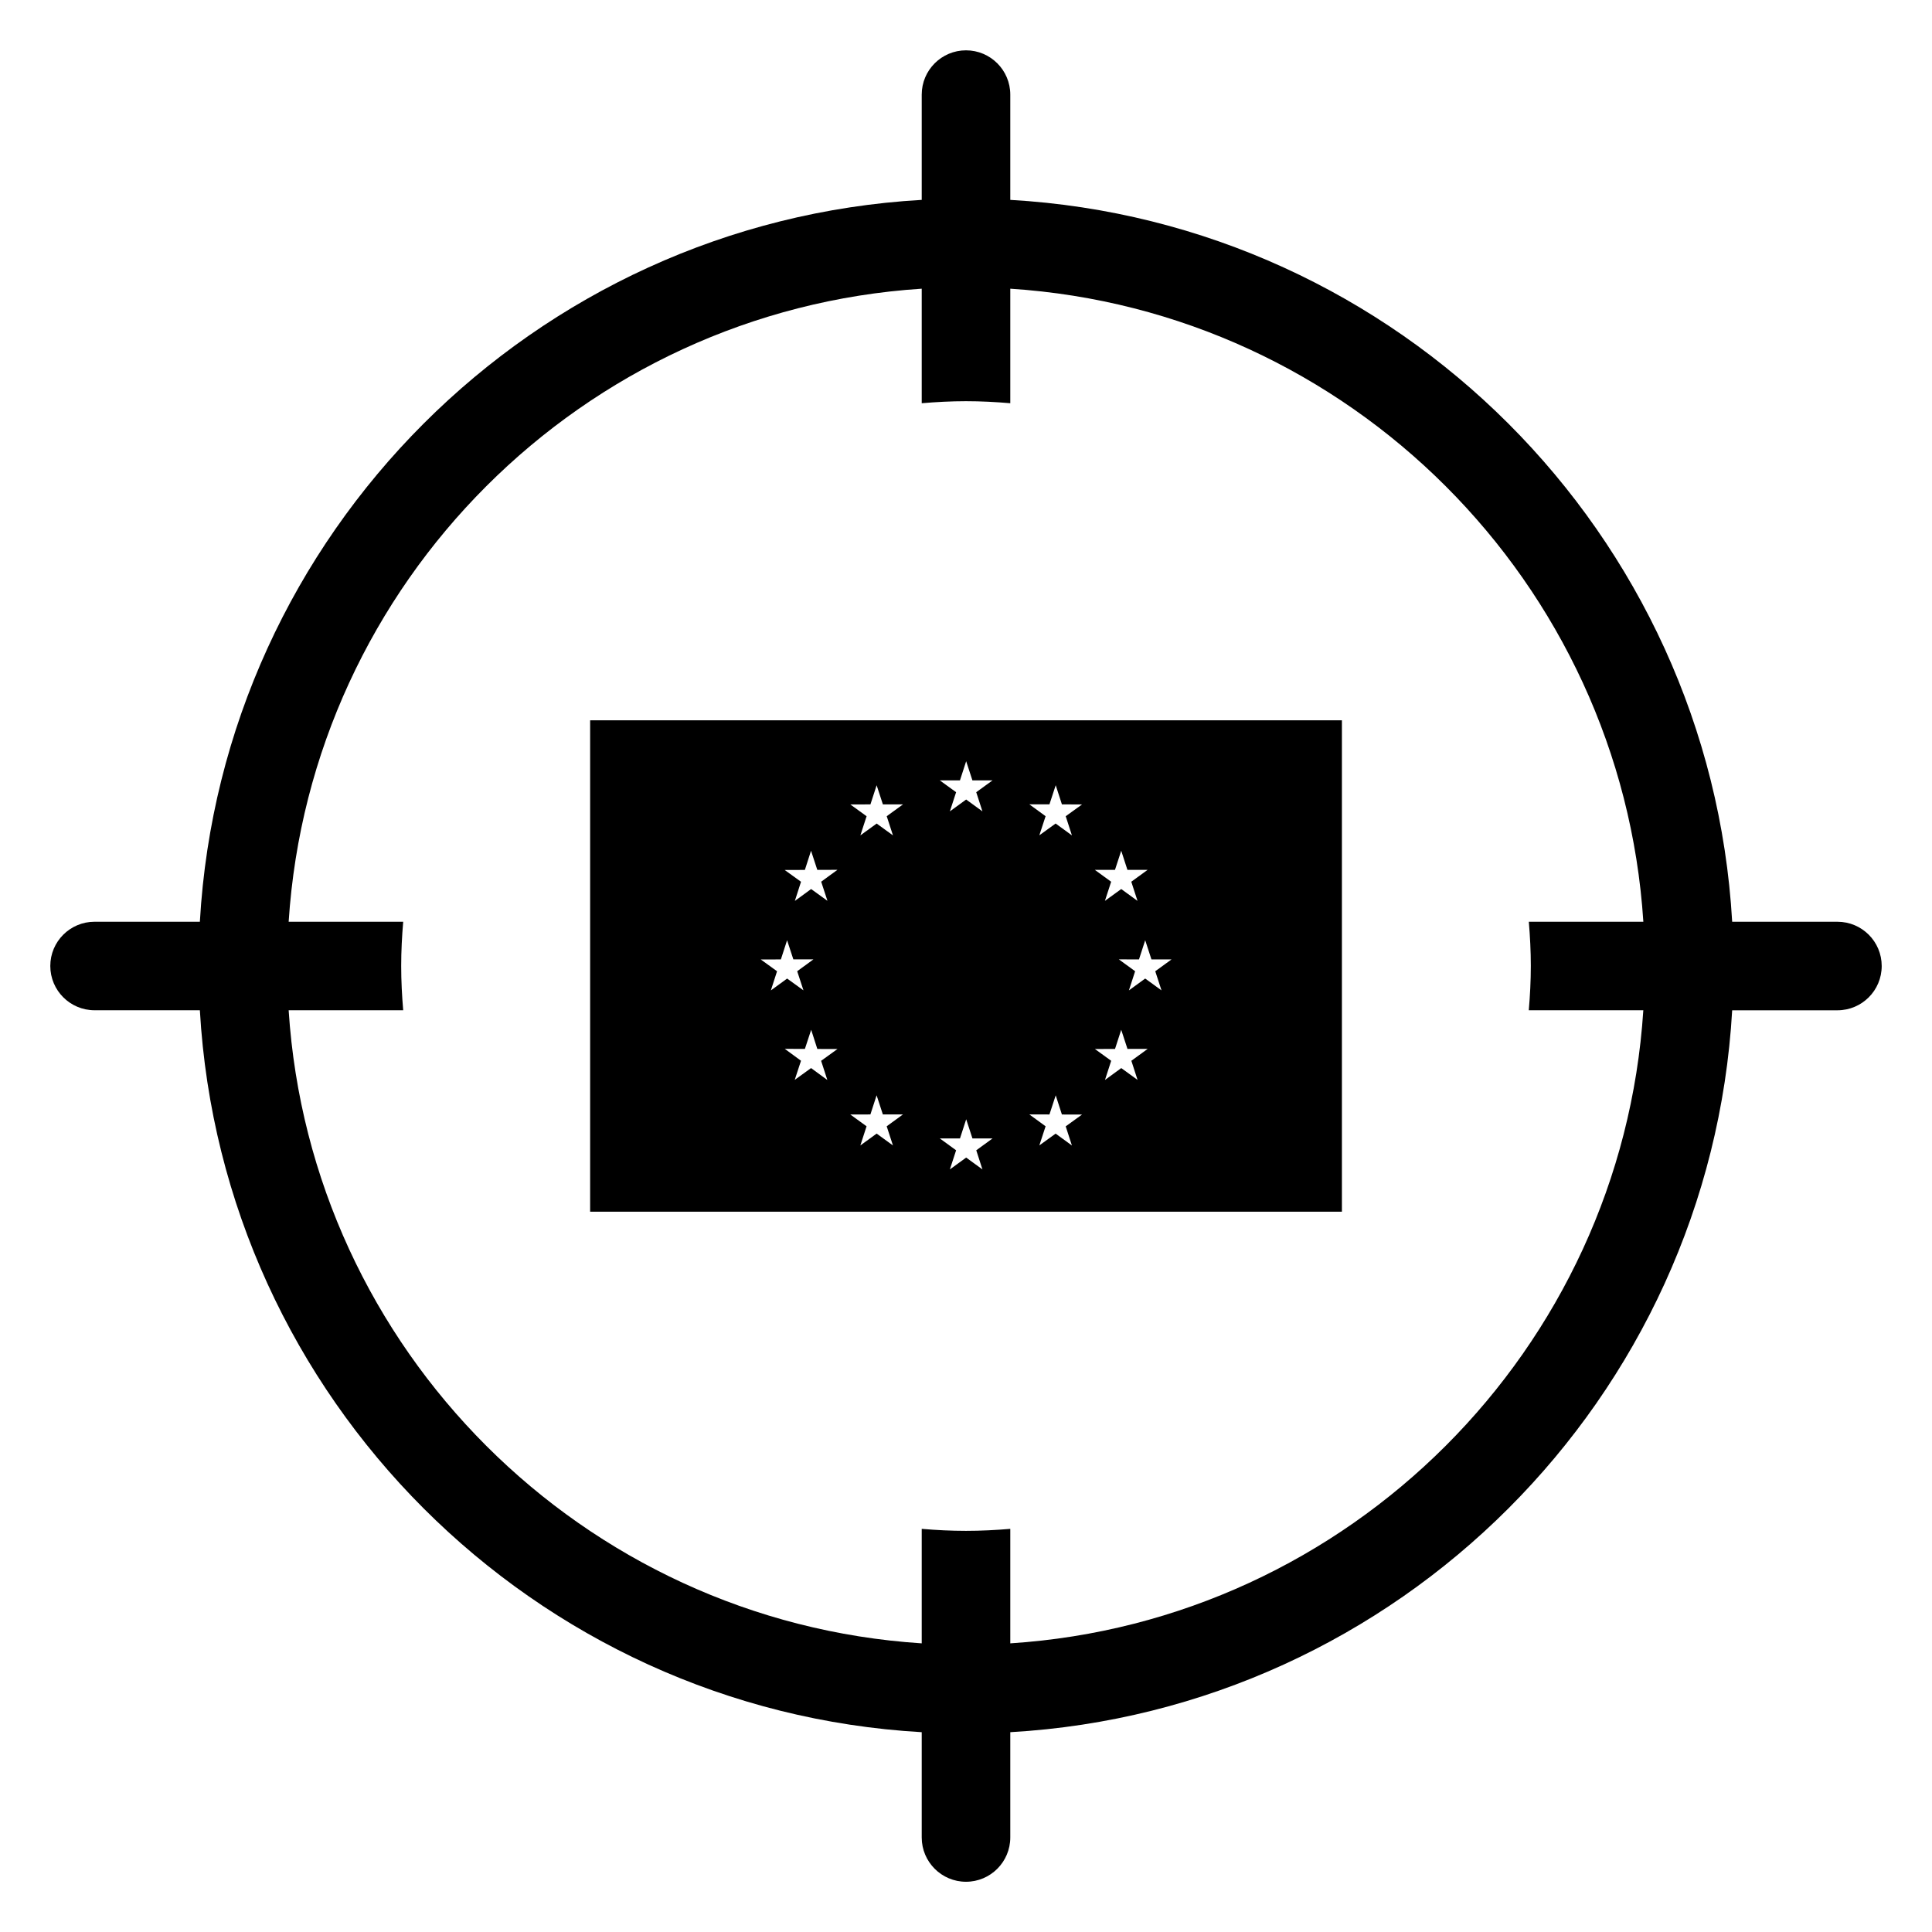
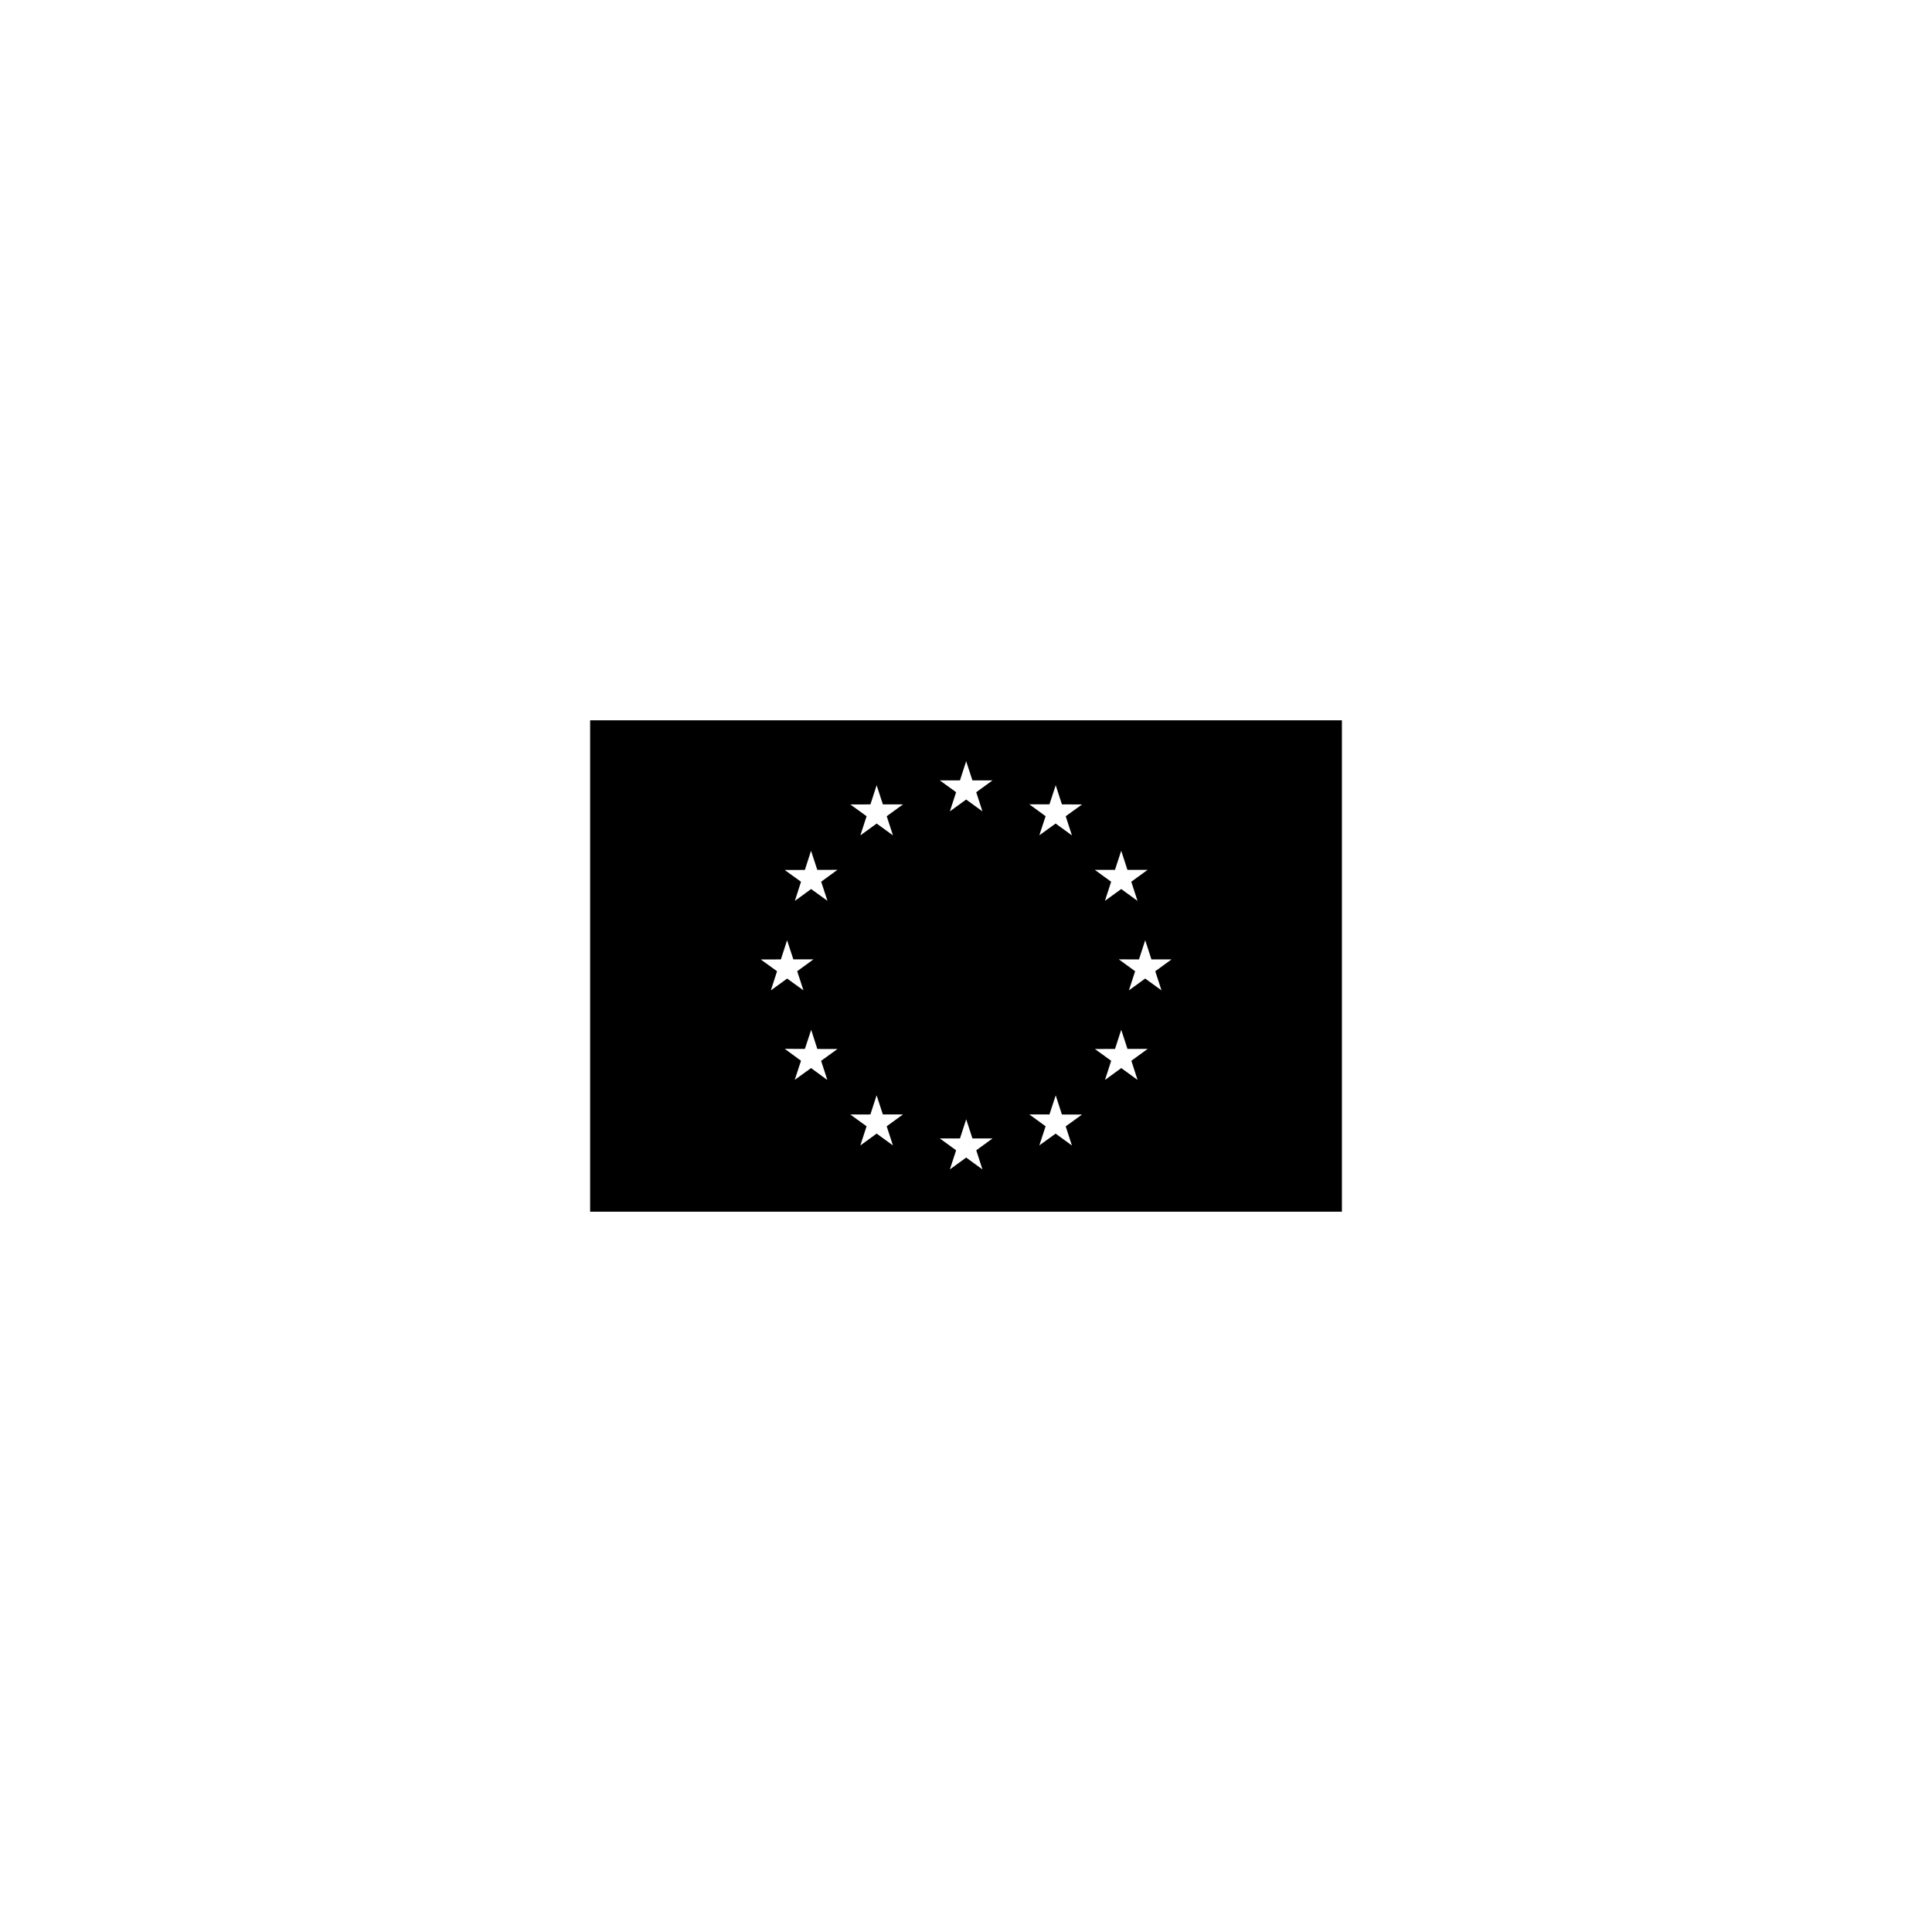
<svg xmlns="http://www.w3.org/2000/svg" fill="#000000" width="800px" height="800px" version="1.1" viewBox="144 144 512 512">
  <g>
-     <path d="m630.94 388.27h-27.895c-5.891-102.83-88.492-185.43-191.31-191.3v-27.898c0-6.481-5.258-11.734-11.734-11.734s-11.734 5.254-11.734 11.734v27.898c-102.83 5.883-185.43 88.477-191.3 191.3h-27.902c-6.481 0-11.734 5.246-11.734 11.723 0 6.488 5.254 11.734 11.734 11.734h27.902c5.879 102.83 88.477 185.43 191.3 191.32v27.902c0 6.477 5.258 11.734 11.734 11.734 6.477 0 11.734-5.258 11.734-11.734v-27.902c102.82-5.879 185.43-88.48 191.31-191.31h27.891c6.488 0 11.734-5.246 11.734-11.734 0.008-6.477-5.246-11.73-11.727-11.73zm-81.258 11.73c0 3.961-0.207 7.871-0.539 11.734h30.352c-5.809 89.875-77.895 161.96-167.76 167.77v-30.34c-3.875 0.328-7.785 0.527-11.746 0.527-3.949 0-7.859-0.195-11.723-0.527v30.34c-89.887-5.816-161.96-77.891-167.77-167.77h30.355c-0.328-3.875-0.531-7.773-0.531-11.734 0-3.949 0.203-7.859 0.531-11.723h-30.355c5.816-89.887 77.898-161.96 167.77-167.77v30.352c3.875-0.328 7.773-0.539 11.723-0.539 3.961 0 7.871 0.207 11.746 0.539v-30.352c89.871 5.82 161.96 77.891 167.77 167.77h-30.352c0.324 3.867 0.531 7.769 0.531 11.723z" />
    <path d="m300.39 334.89v130.22h199.23v-130.22zm139.09 39.637 1.656-5.07 1.645 5.07h5.344l-4.32 3.141 1.648 5.078-4.316-3.141-4.32 3.133 1.648-5.07-4.32-3.141zm-82.18 0.012 1.633-5.082 1.66 5.07 5.336-0.016-4.305 3.152 1.66 5.066-4.328-3.125-4.312 3.152 1.633-5.082-4.328-3.117zm-11.691 23.73 5.332-0.012 1.645-5.082 1.66 5.07 5.332-0.012-4.312 3.152 1.66 5.07-4.328-3.129-4.312 3.144 1.641-5.078zm17.645 31.938-4.312-3.156-4.328 3.125 1.66-5.066-4.305-3.156 5.336 0.02 1.664-5.066 1.633 5.078 5.332 0.016-4.328 3.125zm17.387 17.348-4.32-3.141-4.32 3.144 1.648-5.078-4.32-3.133 5.336-0.004 1.645-5.078 1.656 5.078 5.332-0.004-4.316 3.141zm-1.652-87.25 1.656 5.078-4.32-3.133-4.316 3.133 1.648-5.07-4.32-3.133 5.336-0.004 1.645-5.078 1.656 5.078 5.332-0.004zm25.367 93.605-4.312-3.141-4.32 3.141 1.656-5.07-4.32-3.141h5.344l1.648-5.078 1.656 5.078h5.328l-4.316 3.141zm-1.645-99.965 1.645 5.078-4.312-3.141-4.32 3.141 1.656-5.078-4.32-3.133h5.336l1.648-5.078 1.656 5.078h5.328zm25.355 93.621-4.312-3.144-4.32 3.125 1.66-5.07-4.316-3.144 5.336 0.012 1.66-5.07 1.641 5.082 5.336 0.012-4.328 3.129zm-1.641-87.258 1.645 5.078-4.316-3.144-4.32 3.125 1.66-5.066-4.316-3.152 5.336 0.012 1.66-5.07 1.645 5.078 5.336 0.016zm19.039 69.879-4.32-3.133-4.312 3.144 1.641-5.078-4.32-3.129 5.336-0.004 1.645-5.082 1.66 5.07 5.344-0.004-4.316 3.144zm6.344-23.723-4.32-3.141-4.316 3.141 1.648-5.078-4.32-3.141 5.344 0.004 1.648-5.078 1.648 5.078h5.336l-4.32 3.141z" />
  </g>
</svg>